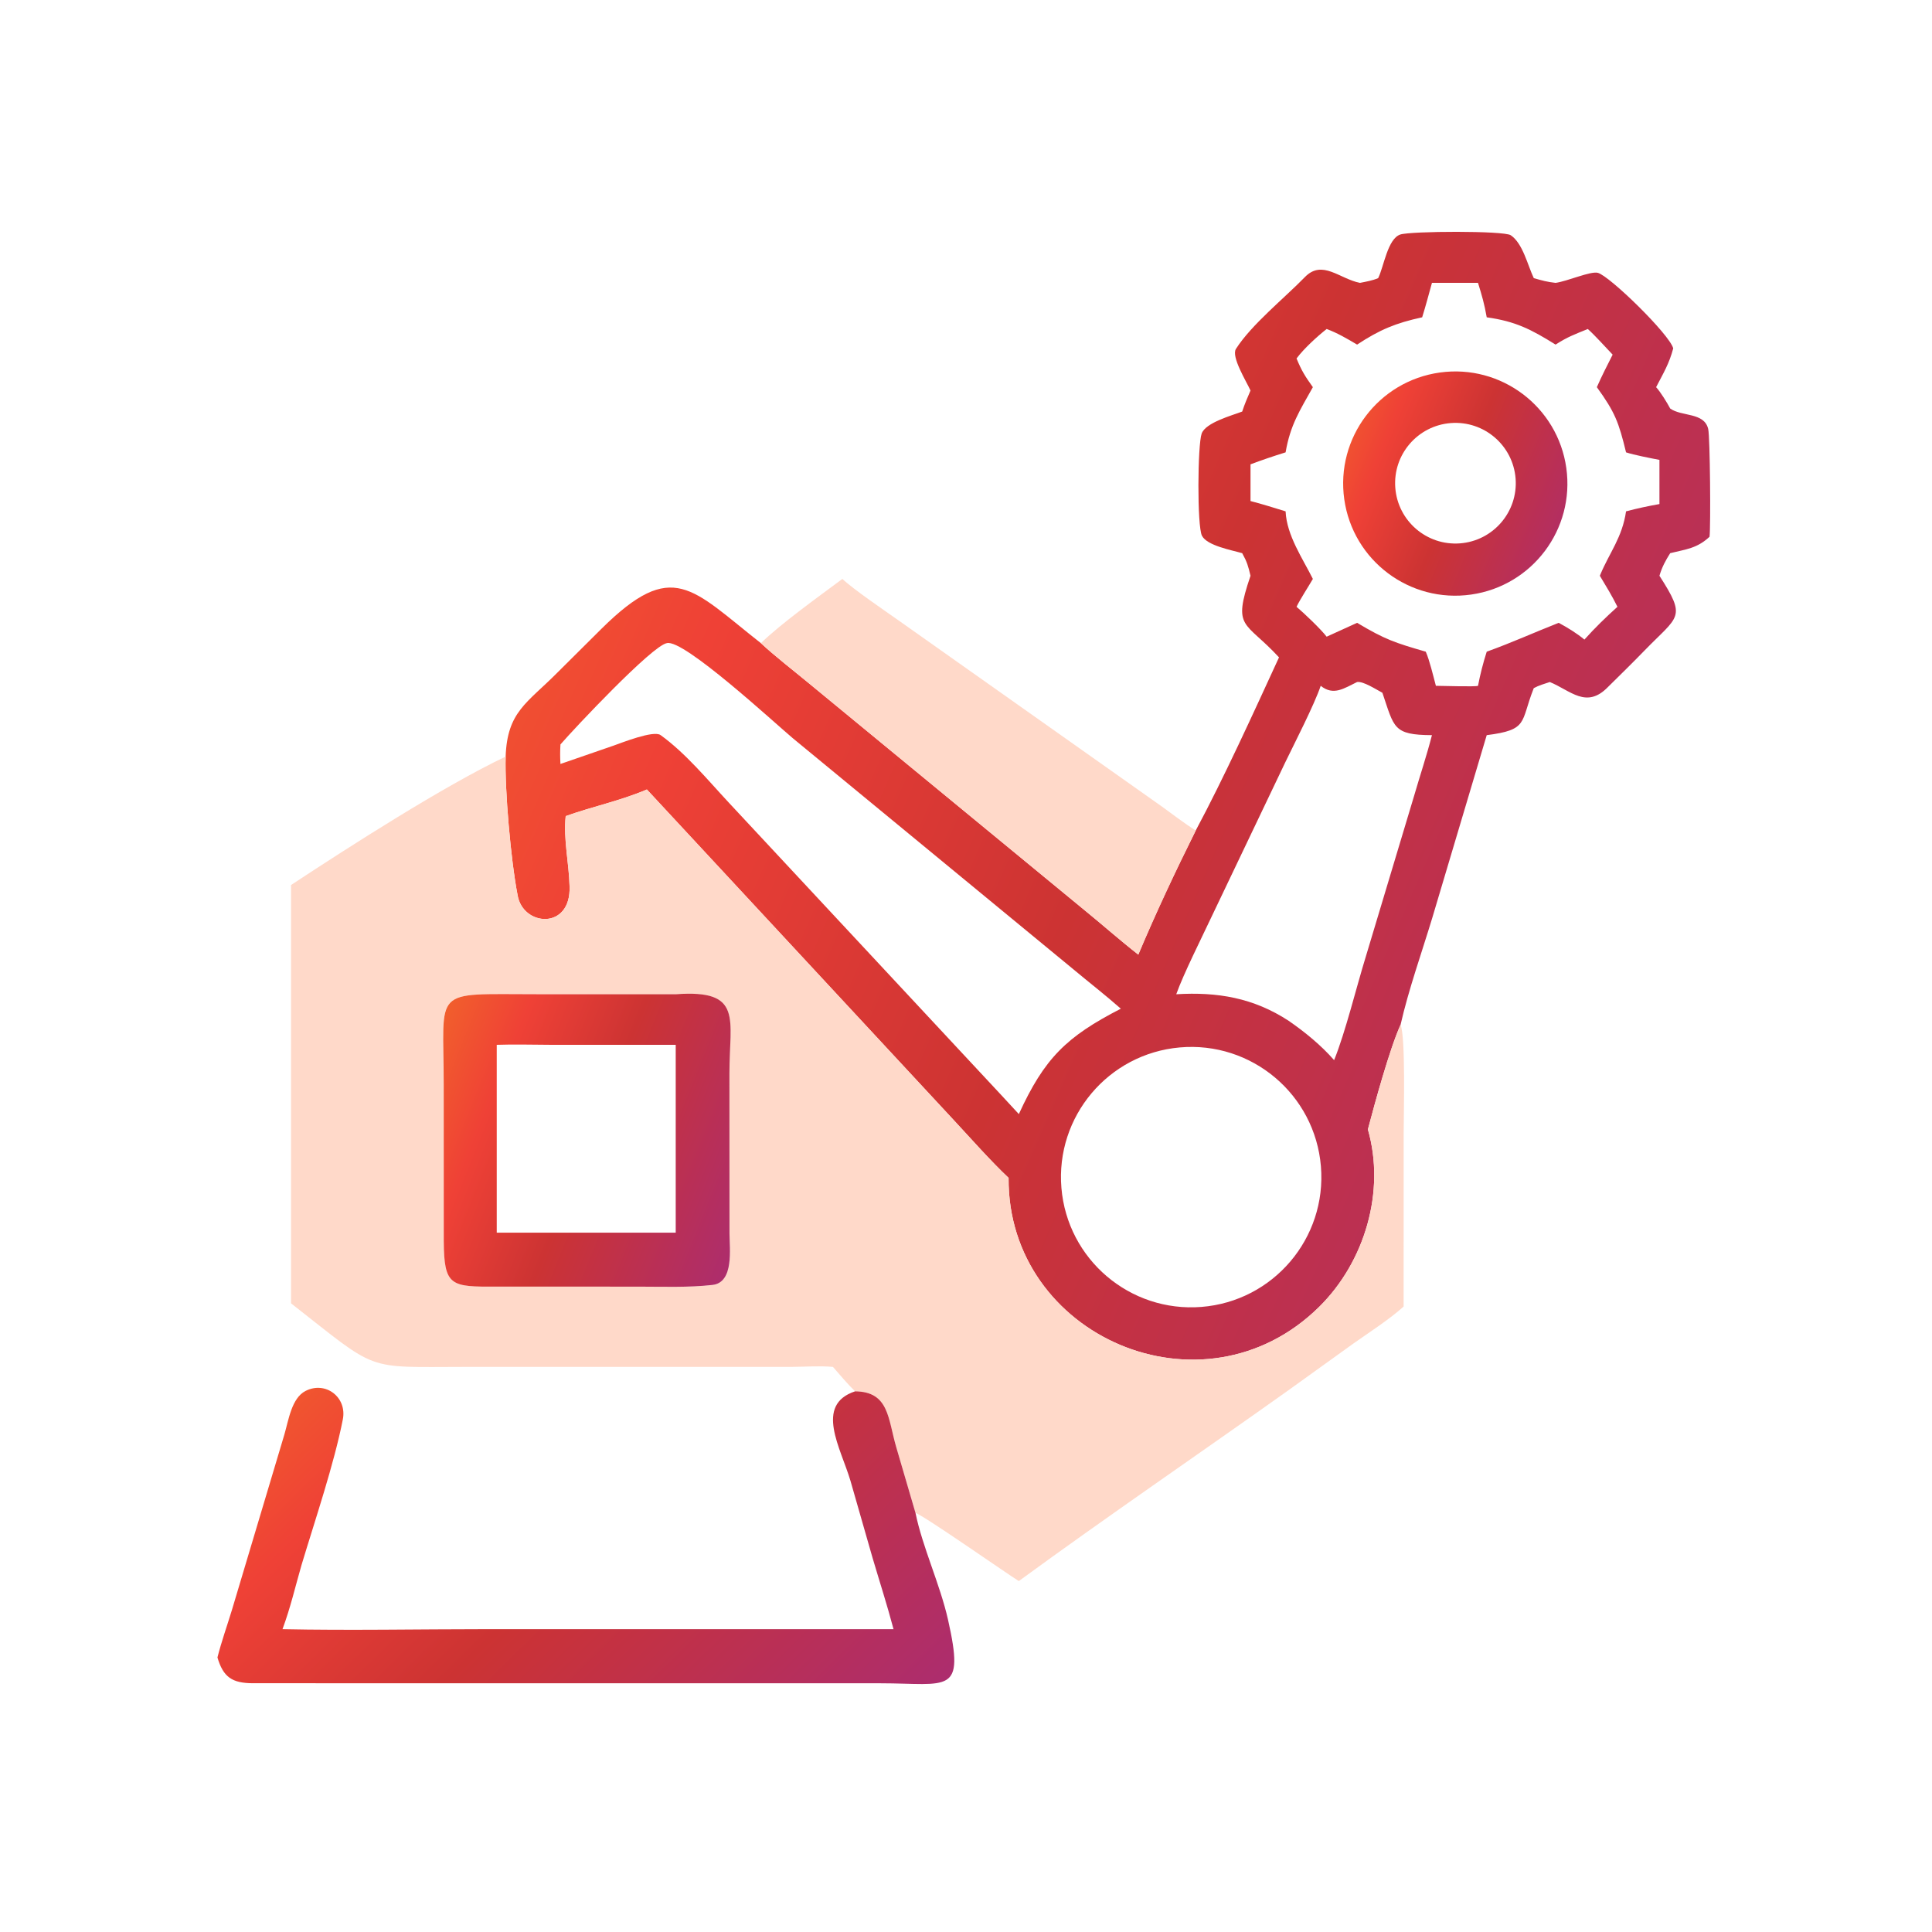
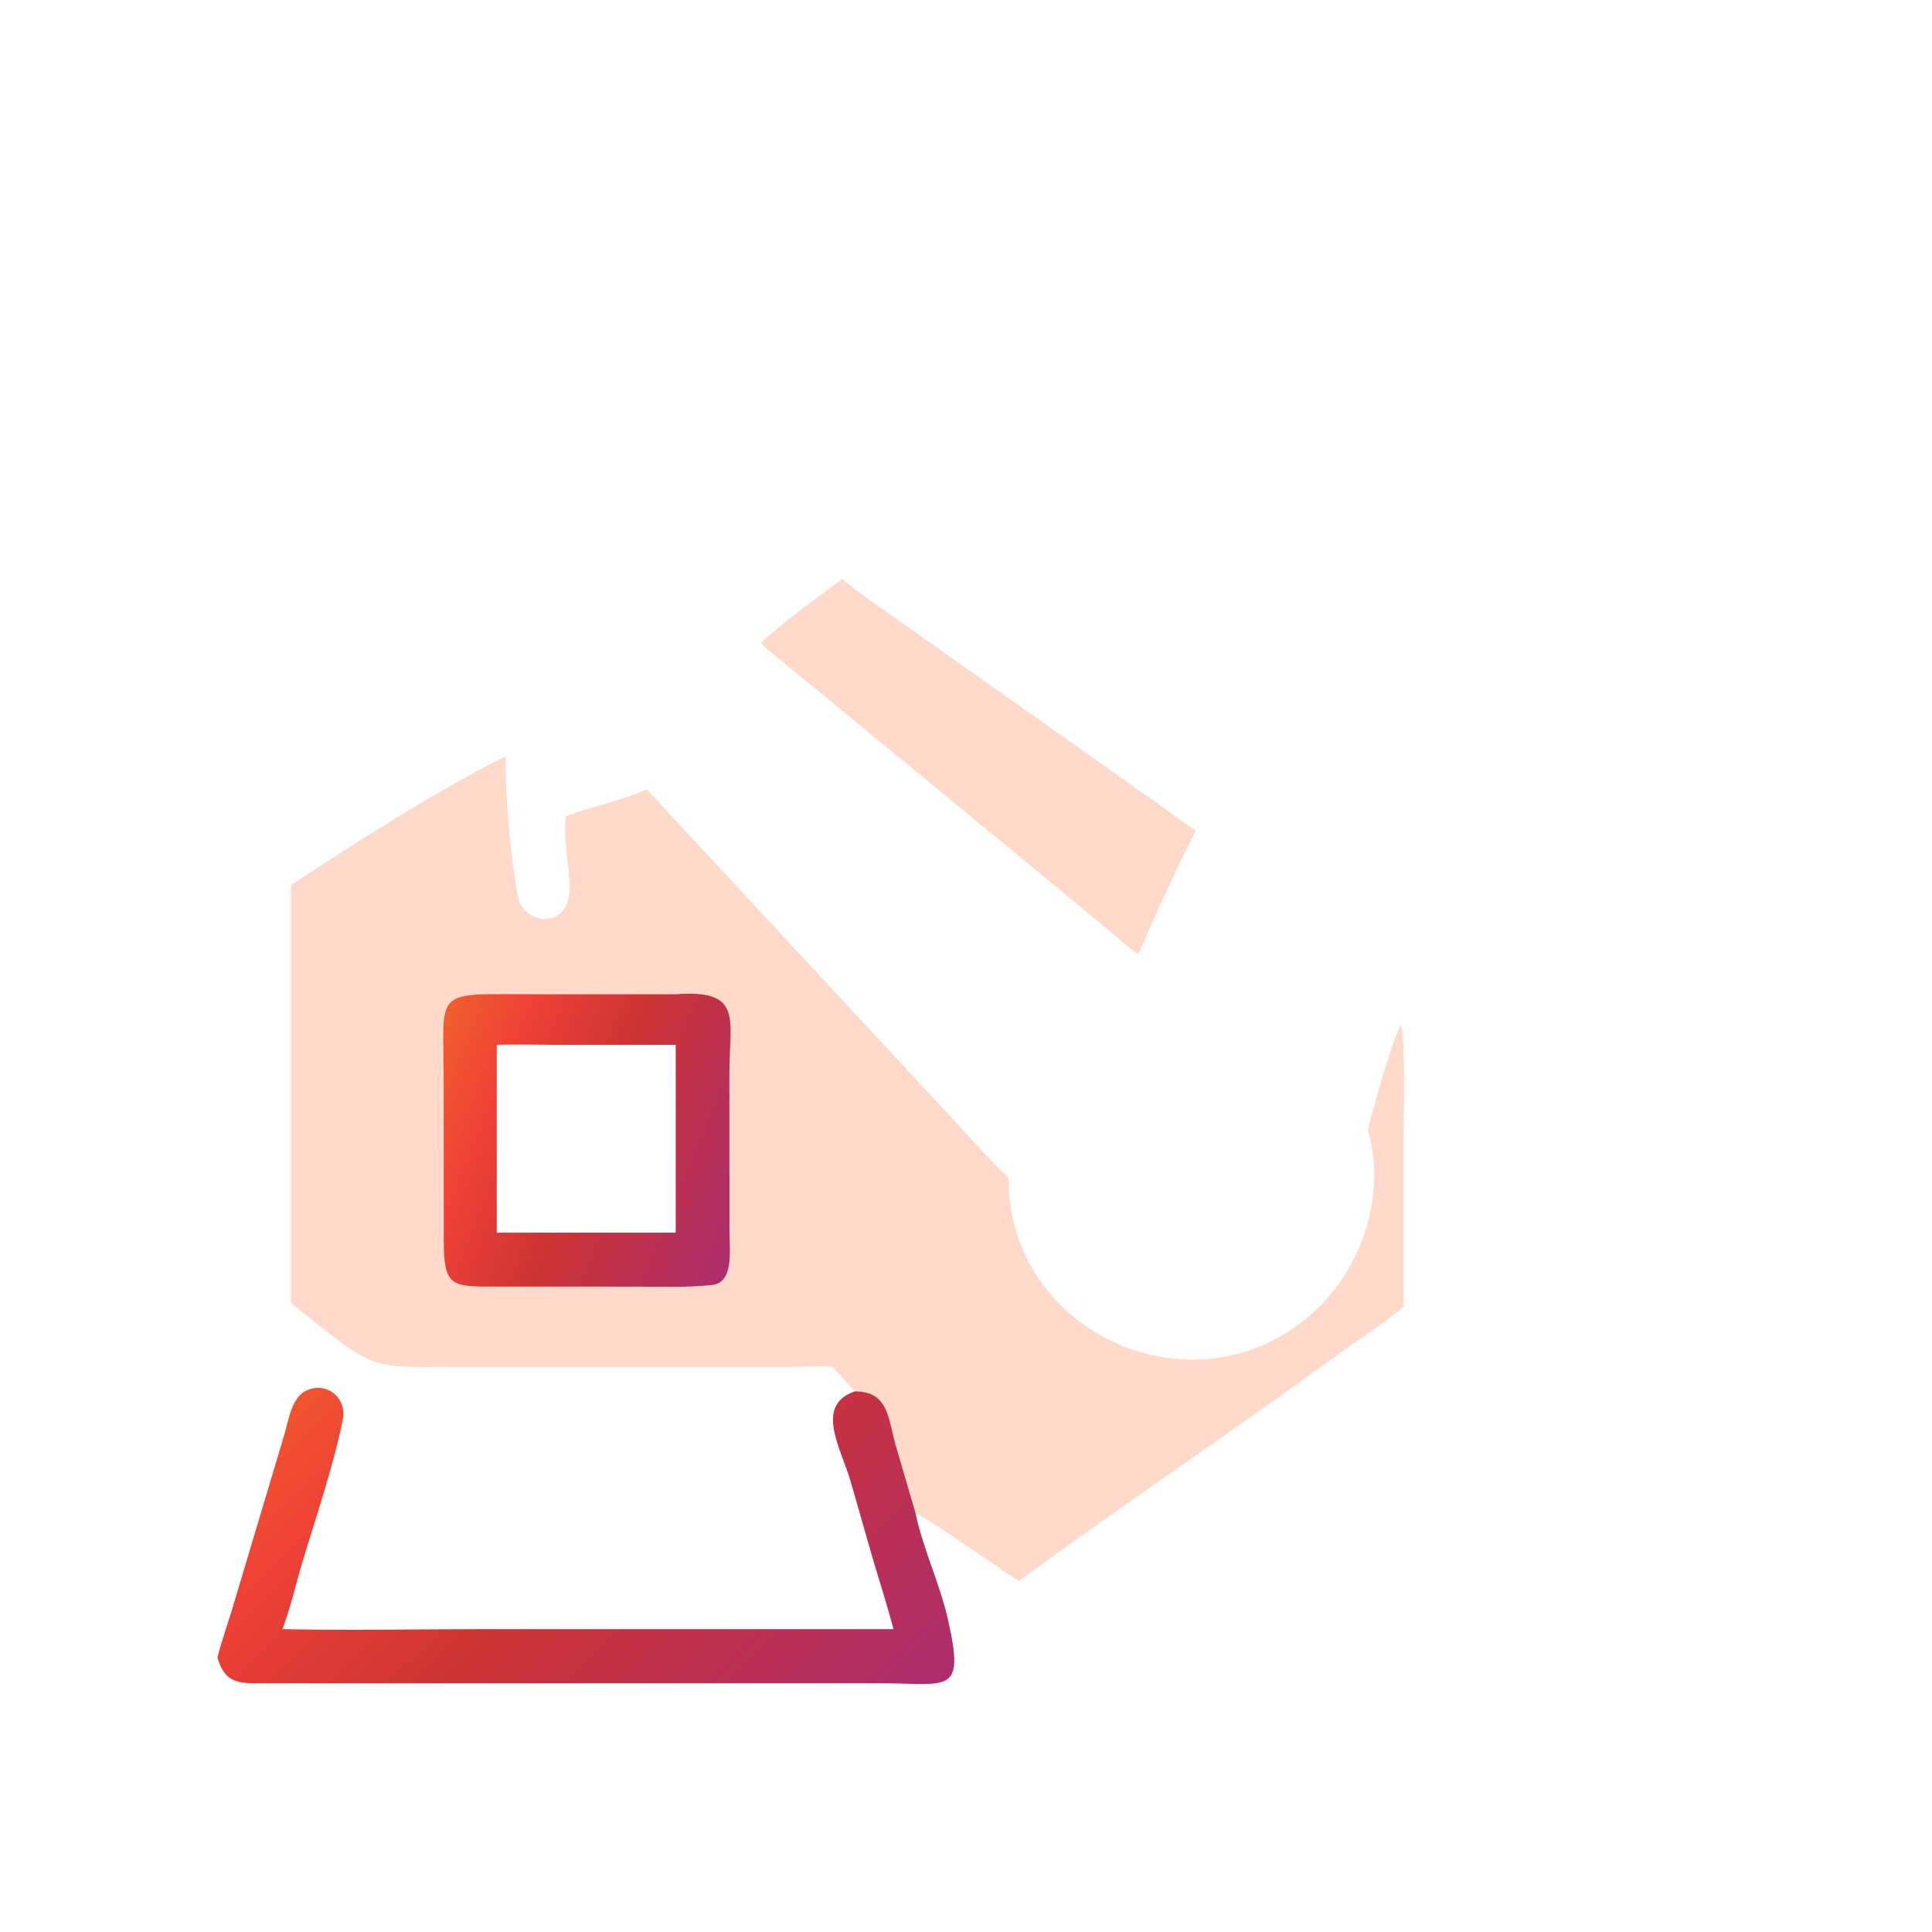
<svg xmlns="http://www.w3.org/2000/svg" width="80" height="80" viewBox="0 0 80 80" fill="none">
-   <path d="M20.938 31.328C21 29.47 21.831 29.109 23.061 27.87L24.918 26.024C27.86 23.117 28.63 24.372 31.506 26.631C32.052 27.144 32.899 27.8 33.496 28.295L44.898 37.68C45.632 38.276 46.399 38.957 47.134 39.529C47.862 37.8 48.677 36.066 49.513 34.389C50.684 32.202 51.909 29.506 52.961 27.22C51.544 25.684 51.025 26.069 51.781 23.841C51.684 23.437 51.641 23.276 51.437 22.906C51.004 22.779 49.985 22.598 49.771 22.185C49.565 21.787 49.589 18.413 49.759 17.951C49.926 17.496 51.008 17.206 51.437 17.041C51.541 16.724 51.647 16.479 51.781 16.171C51.609 15.79 50.973 14.77 51.178 14.447C51.82 13.439 53.202 12.329 54.033 11.473C54.754 10.731 55.472 11.551 56.314 11.713C56.582 11.659 56.813 11.623 57.067 11.517C57.302 11.046 57.457 9.887 57.983 9.711C58.419 9.566 62.271 9.549 62.556 9.74C63.057 10.075 63.257 10.986 63.511 11.517C63.858 11.616 64.057 11.674 64.413 11.713C64.898 11.648 65.858 11.219 66.162 11.297C66.646 11.421 69.122 13.834 69.285 14.424C69.117 15.061 68.879 15.447 68.576 16.032C68.753 16.222 69.035 16.679 69.159 16.916C69.632 17.257 70.571 17.064 70.733 17.764C70.811 18.099 70.841 21.828 70.788 22.227C70.265 22.71 69.837 22.737 69.159 22.906C68.961 23.219 68.819 23.483 68.714 23.841C69.849 25.607 69.511 25.479 68.099 26.934C67.602 27.447 67.085 27.951 66.577 28.453C65.686 29.364 65.036 28.595 64.174 28.241C63.943 28.317 63.725 28.378 63.511 28.494L63.492 28.542C62.955 29.91 63.293 30.222 61.562 30.441L59.305 38.015C58.873 39.441 58.325 40.979 57.995 42.43C57.536 43.449 56.931 45.674 56.642 46.766C57.38 49.335 56.51 52.249 54.629 54.11C49.82 58.865 41.713 55.332 41.764 48.774C41.014 48.067 40.188 47.128 39.474 46.361L26.786 32.691C25.689 33.16 24.546 33.393 23.425 33.793C23.324 34.75 23.561 35.733 23.585 36.703C23.651 38.528 21.637 38.361 21.431 37.057C21.152 35.627 20.896 32.69 20.938 31.328ZM59.294 11.713C59.163 12.188 59.035 12.668 58.889 13.139C57.792 13.376 57.127 13.654 56.195 14.269C55.788 14.028 55.379 13.787 54.934 13.623C54.547 13.927 53.981 14.444 53.687 14.844C53.9 15.359 54.037 15.575 54.363 16.032C53.822 17.001 53.427 17.597 53.234 18.731C52.723 18.89 52.282 19.039 51.781 19.227V20.747C52.267 20.872 52.754 21.027 53.234 21.174C53.278 22.171 53.947 23.136 54.363 23.972C54.174 24.301 53.836 24.813 53.687 25.126C53.993 25.384 54.693 26.05 54.934 26.364L56.195 25.79C57.358 26.485 57.762 26.615 59.038 26.985C59.196 27.345 59.347 27.988 59.457 28.398C59.695 28.398 61.114 28.445 61.201 28.398C61.293 27.919 61.413 27.45 61.562 26.985C62.634 26.598 63.516 26.193 64.542 25.79C64.912 25.99 65.283 26.215 65.607 26.484C66.058 25.981 66.474 25.58 66.975 25.126C66.753 24.676 66.504 24.271 66.246 23.841L66.269 23.786C66.641 22.891 67.176 22.252 67.331 21.174C67.803 21.049 68.232 20.958 68.714 20.872V19.043C68.367 18.976 67.66 18.84 67.331 18.731C67.027 17.479 66.875 17.072 66.122 16.032C66.324 15.571 66.549 15.133 66.776 14.685C66.478 14.372 66.057 13.902 65.748 13.623C65.192 13.851 64.92 13.943 64.413 14.269C63.404 13.64 62.755 13.305 61.562 13.139C61.464 12.581 61.367 12.251 61.201 11.713H59.294ZM27.613 26.631C27.004 26.731 23.769 30.176 23.207 30.826C23.19 31.137 23.19 31.322 23.207 31.634L25.402 30.876C25.744 30.757 27.062 30.229 27.352 30.438C28.386 31.18 29.311 32.304 30.179 33.236L41.457 45.341L42.188 46.132C43.247 43.821 44.152 42.929 46.411 41.768C45.773 41.203 45.097 40.682 44.444 40.135L32.832 30.571C32.07 29.932 28.3 26.444 27.613 26.631ZM56.195 28.241C55.656 28.501 55.217 28.824 54.688 28.398C54.41 29.21 53.615 30.749 53.216 31.575L50.173 37.951C49.768 38.814 48.997 40.347 48.706 41.17C50.407 41.066 51.907 41.318 53.363 42.271C54.035 42.735 54.704 43.282 55.243 43.898C55.716 42.728 56.161 40.885 56.56 39.595L58.552 32.964C58.795 32.125 59.077 31.286 59.294 30.441C57.678 30.432 57.736 30.136 57.242 28.686C56.977 28.546 56.453 28.203 56.195 28.241ZM48.851 43.372C45.894 43.632 43.704 46.233 43.951 49.19C44.198 52.148 46.788 54.35 49.747 54.117C52.725 53.882 54.944 51.271 54.696 48.294C54.448 45.317 51.827 43.11 48.851 43.372Z" fill="url(#paint0_linear_1008_2150)" />
-   <path d="M60.92 24.619C58.378 24.984 56.022 23.216 55.663 20.673C55.304 18.129 57.079 15.778 59.623 15.425C62.158 15.074 64.5 16.841 64.857 19.375C65.215 21.91 63.454 24.256 60.92 24.619ZM60.075 17.518C58.701 17.624 57.672 18.822 57.776 20.196C57.879 21.57 59.076 22.601 60.45 22.5C61.827 22.398 62.861 21.198 62.758 19.821C62.654 18.444 61.452 17.412 60.075 17.518Z" fill="url(#paint1_linear_1008_2150)" />
  <path d="M31.508 26.631C32.31 25.843 33.912 24.692 34.881 23.972C35.338 24.405 36.655 25.299 37.23 25.706L48.121 33.404C48.547 33.71 49.081 34.124 49.514 34.389C48.678 36.066 47.864 37.8 47.136 39.528C46.401 38.957 45.633 38.276 44.9 37.68L33.498 28.295C32.901 27.8 32.054 27.144 31.508 26.631Z" fill="#FFD9C9" />
  <path d="M12.051 36.647C14.471 35.053 18.375 32.548 20.938 31.328C20.895 32.69 21.152 35.627 21.431 37.057C21.636 38.361 23.65 38.528 23.584 36.703C23.56 35.733 23.323 34.749 23.424 33.793C24.545 33.393 25.688 33.16 26.786 32.691L39.474 46.361C40.187 47.128 41.014 48.067 41.763 48.774C41.712 55.332 49.82 58.865 54.628 54.109C56.51 52.249 57.38 49.335 56.641 46.766C56.93 45.674 57.535 43.449 57.995 42.429C58.207 42.966 58.123 46.065 58.123 46.921L58.121 54.1C57.545 54.626 56.695 55.17 56.041 55.633L53.335 57.579C49.642 60.207 45.831 62.803 42.187 65.469C41.637 65.125 38.161 62.69 37.909 62.651L37.112 59.929C36.763 58.732 36.814 57.626 35.406 57.612C35.103 57.317 34.774 56.925 34.491 56.601C33.949 56.55 33.365 56.596 32.813 56.599L19.27 56.6C15.043 56.602 15.72 56.84 12.051 53.968V36.647ZM27.977 41.17L22.201 41.169C17.823 41.169 18.372 40.856 18.371 44.904L18.373 51.389C18.384 53.275 18.67 53.285 20.567 53.276L26.425 53.277C27.425 53.277 28.509 53.32 29.503 53.206C30.399 53.104 30.208 51.692 30.205 51.093L30.201 44.447C30.201 42.191 30.786 40.962 27.977 41.17Z" fill="#FFD9C9" />
  <path d="M20.569 53.276C18.672 53.285 18.386 53.275 18.375 51.389L18.373 44.904C18.374 40.856 17.826 41.169 22.204 41.168L27.98 41.17C30.788 40.962 30.203 42.191 30.204 44.447L30.207 51.093C30.21 51.692 30.401 53.104 29.505 53.206C28.511 53.32 27.427 53.277 26.427 53.277L20.569 53.276ZM22.854 43.264C22.136 43.263 21.274 43.237 20.569 43.264V51.043H25.578H27.98V43.264H22.854Z" fill="url(#paint2_linear_1008_2150)" />
  <path d="M36.999 67.46C36.728 66.436 36.429 65.519 36.132 64.512L35.216 61.317C34.815 59.959 33.715 58.176 35.407 57.612C36.815 57.626 36.764 58.732 37.113 59.929L37.91 62.651C38.194 64.053 38.929 65.615 39.255 67.066C39.962 70.207 39.291 69.703 36.45 69.701L10.476 69.699C9.609 69.697 9.244 69.446 9.004 68.632C9.166 67.986 9.408 67.308 9.604 66.664L11.775 59.401C11.951 58.799 12.075 57.891 12.652 57.596C13.48 57.172 14.376 57.855 14.196 58.774C13.833 60.627 13.037 62.967 12.482 64.815C12.219 65.73 12.031 66.558 11.698 67.46C14.418 67.518 17.39 67.46 20.129 67.46L36.999 67.46Z" fill="url(#paint3_linear_1008_2150)" />
  <defs>
    <linearGradient id="paint0_linear_1008_2150" x1="19.45" y1="7.767" x2="83.722" y2="35.935" gradientUnits="userSpaceOnUse">
      <stop stop-color="#F2662A" />
      <stop offset="0.236" stop-color="#EF4136" />
      <stop offset="0.497" stop-color="#CC3333" />
      <stop offset="1" stop-color="#A82C76" />
    </linearGradient>
    <linearGradient id="paint1_linear_1008_2150" x1="55.341" y1="15.017" x2="67.549" y2="20.026" gradientUnits="userSpaceOnUse">
      <stop stop-color="#F2662A" />
      <stop offset="0.236" stop-color="#EF4136" />
      <stop offset="0.497" stop-color="#CC3333" />
      <stop offset="1" stop-color="#A82C76" />
    </linearGradient>
    <linearGradient id="paint2_linear_1008_2150" x1="17.998" y1="40.671" x2="33.732" y2="47.002" gradientUnits="userSpaceOnUse">
      <stop stop-color="#F2662A" />
      <stop offset="0.236" stop-color="#EF4136" />
      <stop offset="0.497" stop-color="#CC3333" />
      <stop offset="1" stop-color="#A82C76" />
    </linearGradient>
    <linearGradient id="paint3_linear_1008_2150" x1="8.096" y1="56.986" x2="31.046" y2="80.413" gradientUnits="userSpaceOnUse">
      <stop stop-color="#F2662A" />
      <stop offset="0.236" stop-color="#EF4136" />
      <stop offset="0.497" stop-color="#CC3333" />
      <stop offset="1" stop-color="#A82C76" />
    </linearGradient>
  </defs>
</svg>